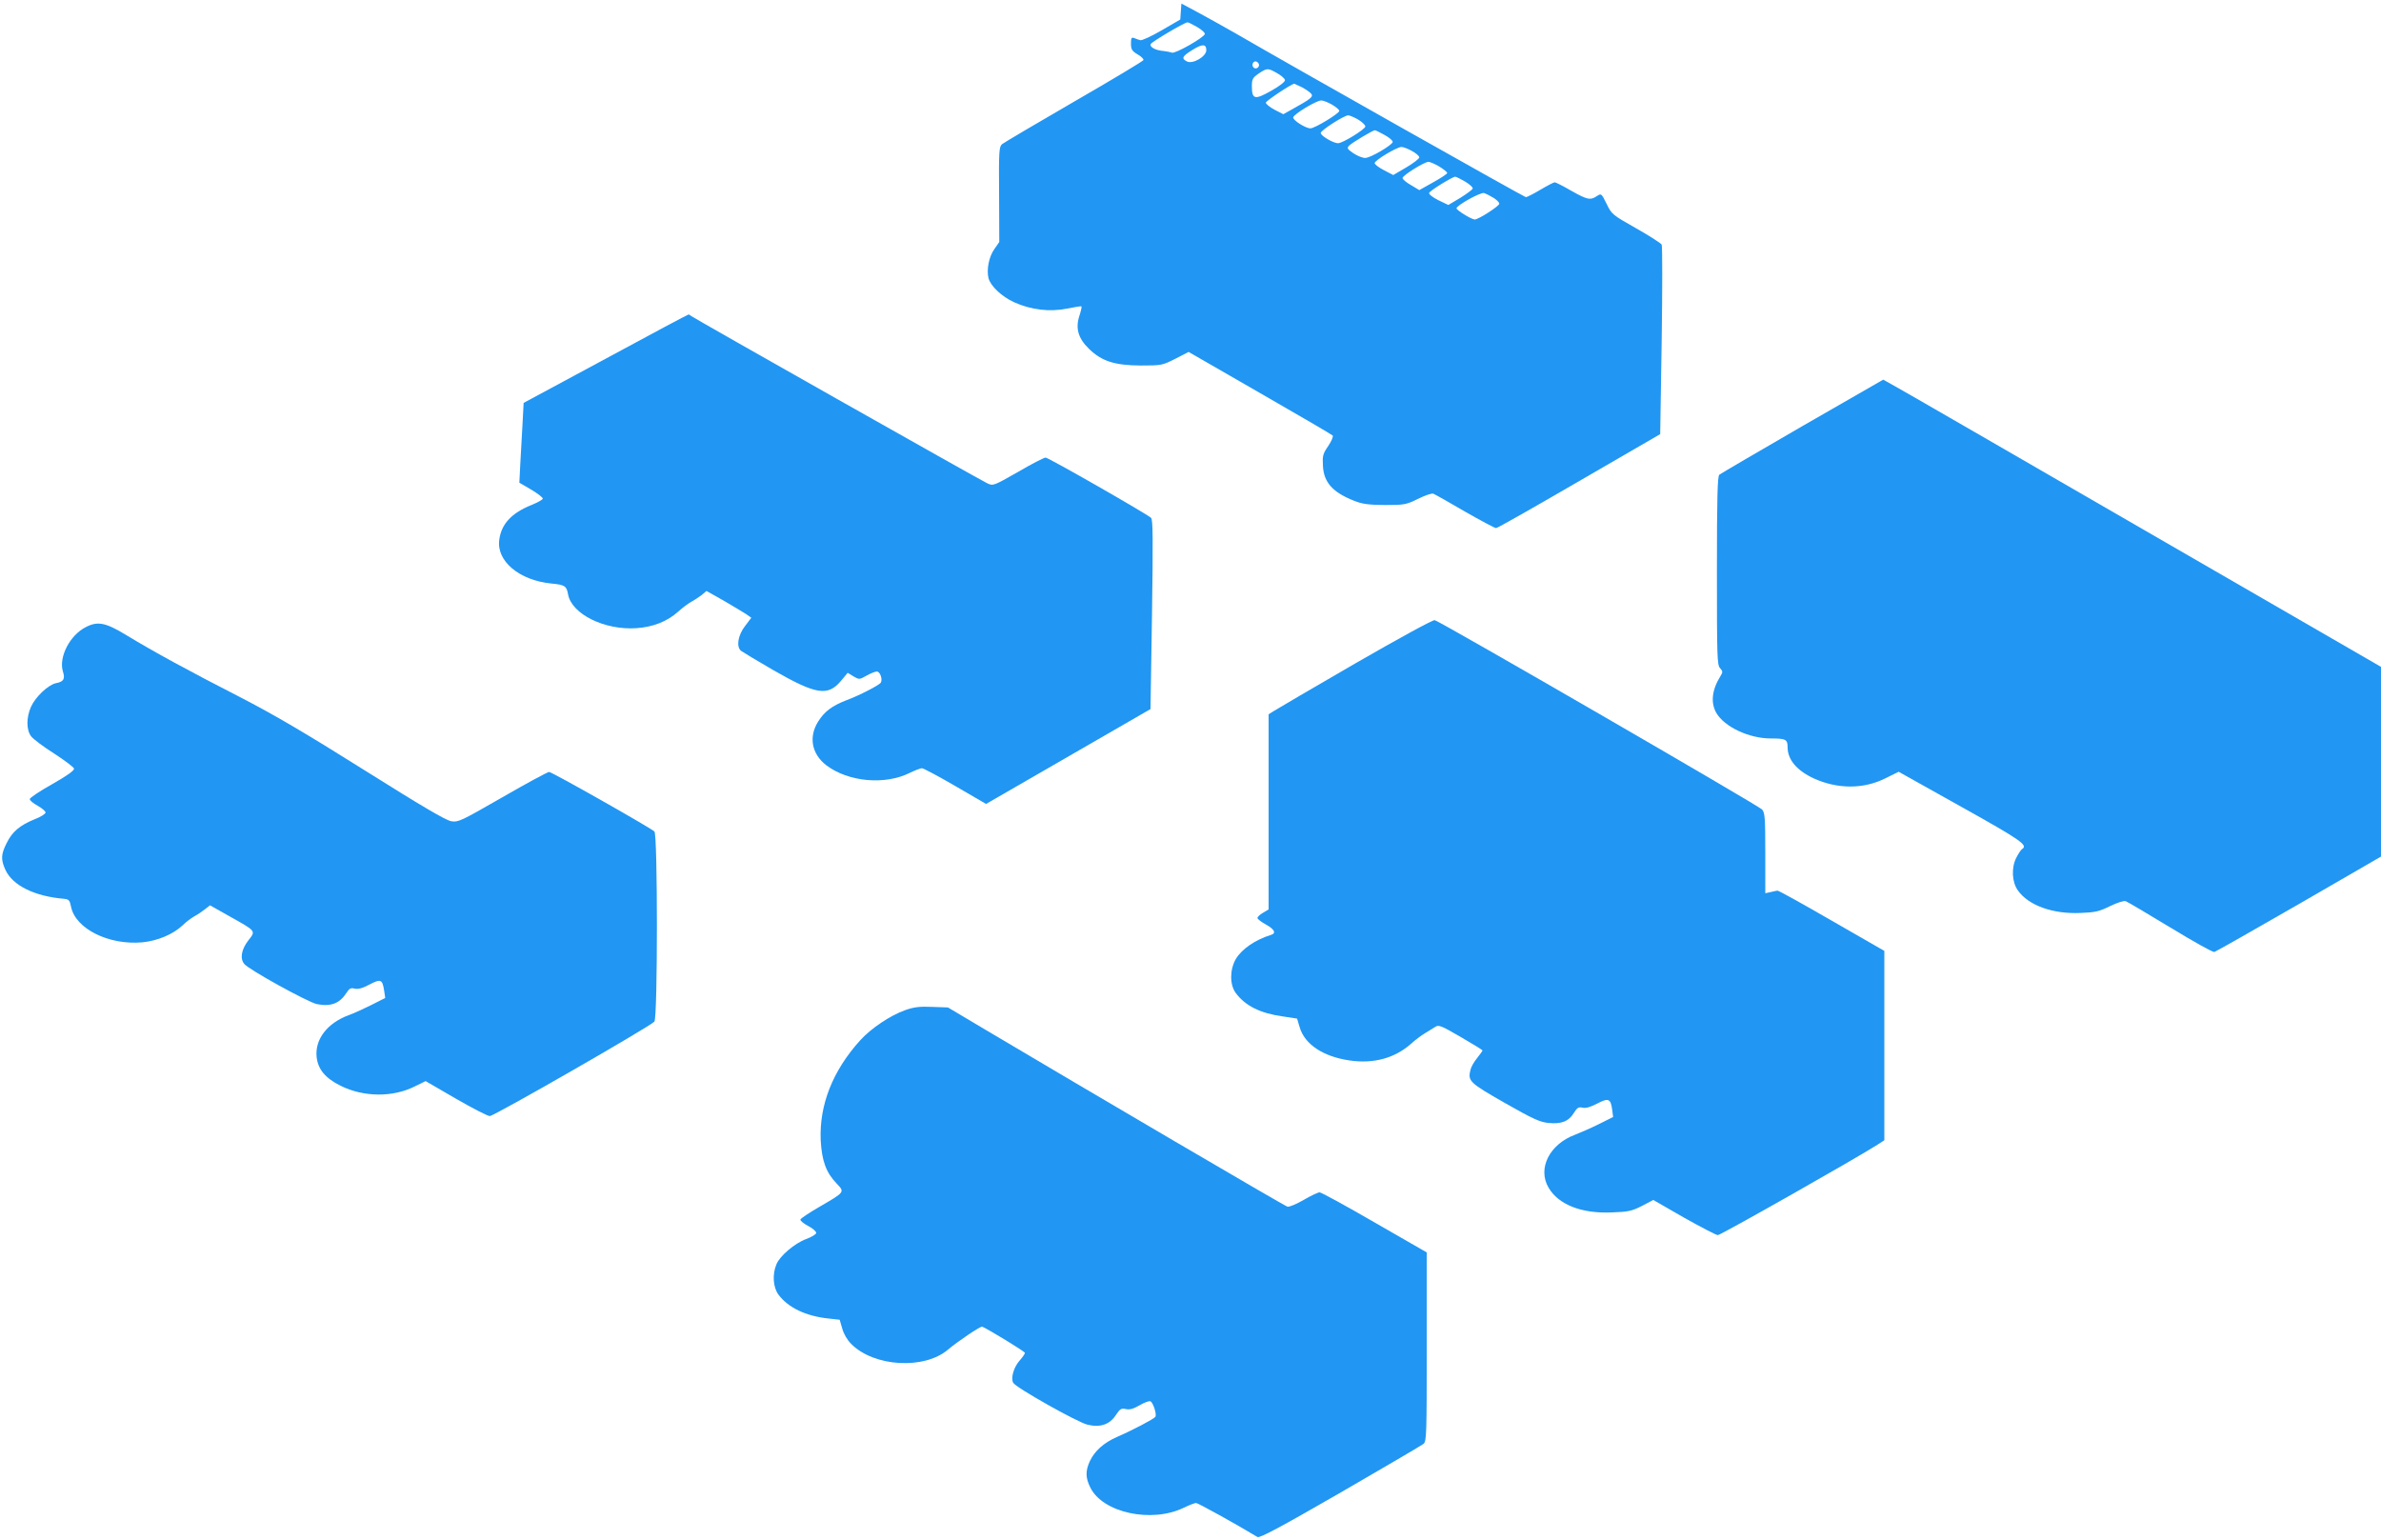
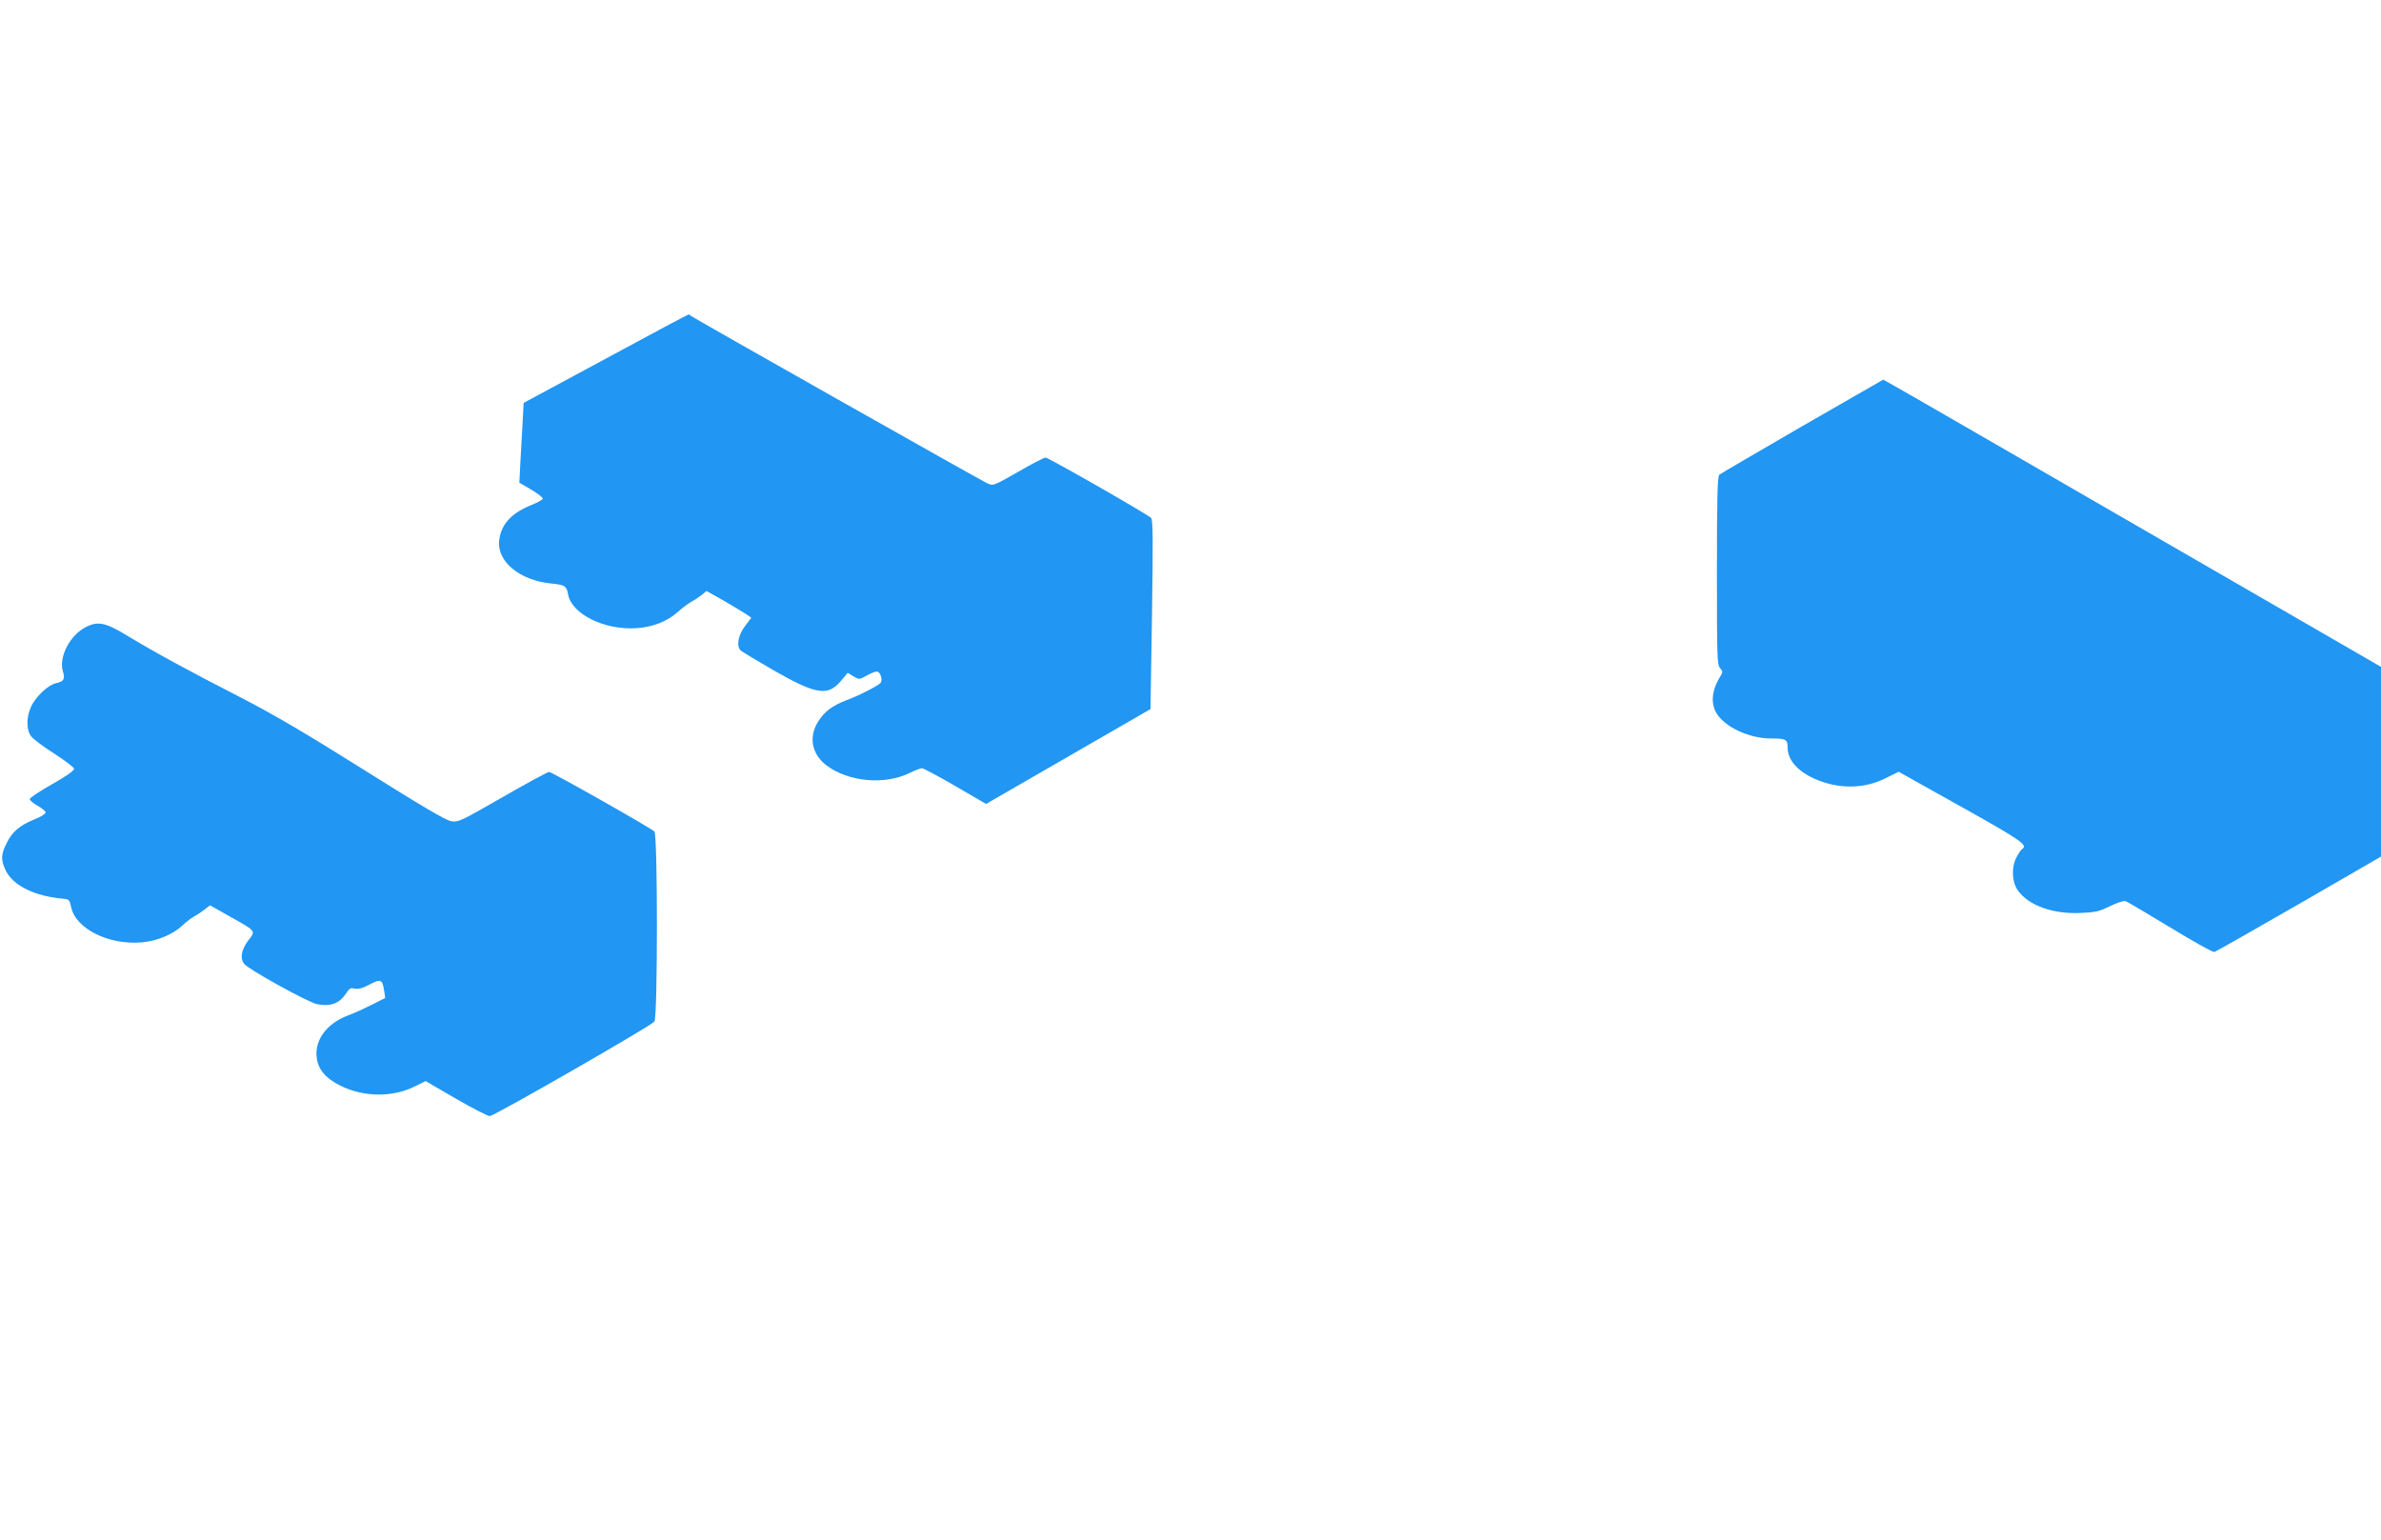
<svg xmlns="http://www.w3.org/2000/svg" version="1.0" width="1280pt" height="828pt" viewBox="0 0 1280 828" preserveAspectRatio="xMidYMid meet">
  <g transform="translate(0,828) scale(0.1,-0.1)" fill="#2196f3" stroke="none">
-     <path d="M6348 8218 l-3 -43 -100 -58 c-55 -32 -107 -56 -115 -53 -8 2 -23 7 -32 11 -15 6 -18 1 -18 -29 0 -31 5 -40 35 -58 20 -11 34 -25 32 -31 -1 -5 -169 -106 -372 -223 -204 -118 -378 -221 -388 -229 -16 -14 -18 -37 -16 -271 l1 -255 -27 -39 c-29 -41 -42 -110 -31 -155 11 -43 72 -100 138 -130 91 -41 191 -53 284 -34 41 8 76 14 78 12 2 -2 -3 -26 -12 -53 -21 -67 -5 -120 53 -176 68 -66 137 -88 276 -89 115 0 117 1 187 36 l72 37 382 -220 c211 -121 387 -224 392 -229 5 -4 -5 -29 -23 -56 -30 -43 -32 -54 -29 -109 5 -88 53 -141 167 -186 45 -18 77 -22 166 -23 105 0 114 2 178 33 38 19 74 31 82 28 8 -3 85 -46 170 -96 86 -49 162 -90 168 -89 7 0 208 114 447 253 l435 252 8 502 c4 277 4 509 0 517 -5 8 -67 48 -138 88 -127 72 -131 75 -158 131 -28 57 -29 57 -52 42 -36 -24 -52 -20 -139 29 -43 25 -83 45 -88 45 -5 0 -40 -18 -77 -40 -37 -22 -72 -40 -78 -40 -8 0 -1232 690 -1563 882 -52 30 -139 78 -192 107 l-97 52 -3 -43z m89 -84 c24 -14 42 -31 40 -37 -6 -20 -161 -108 -177 -100 -8 3 -29 7 -46 9 -41 3 -75 21 -68 37 5 12 181 116 198 117 5 0 29 -12 53 -26z m48 -124 c0 -34 -74 -77 -105 -60 -30 16 -25 27 28 60 55 35 77 35 77 0z m281 -71 c10 -17 -13 -36 -27 -22 -12 12 -4 33 11 33 5 0 12 -5 16 -11z m99 -52 c22 -12 41 -29 43 -37 1 -9 -26 -31 -74 -58 -88 -50 -104 -47 -104 24 0 39 4 46 37 69 46 30 48 30 98 2z m134 -76 c20 -11 43 -26 50 -35 13 -16 -2 -28 -107 -86 l-43 -24 -47 24 c-26 14 -47 31 -47 38 0 9 134 99 153 102 1 0 20 -9 41 -19z m161 -93 c22 -13 40 -28 40 -34 0 -14 -132 -94 -155 -94 -27 0 -95 44 -93 59 4 18 125 91 151 91 10 0 36 -10 57 -22z m140 -80 c22 -13 40 -30 40 -38 -1 -15 -122 -90 -147 -90 -25 0 -93 40 -93 55 0 14 124 94 148 95 7 0 31 -10 52 -22z m144 -84 c26 -14 45 -31 43 -38 -6 -18 -120 -85 -147 -85 -14 -1 -43 11 -64 25 -34 23 -36 28 -23 41 15 16 127 82 138 83 4 0 28 -12 53 -26z m147 -86 c22 -12 39 -27 39 -34 0 -7 -31 -31 -70 -54 l-70 -41 -50 26 c-27 14 -50 31 -50 38 0 15 118 86 144 87 10 0 36 -10 57 -22z m146 -83 c23 -14 43 -30 43 -35 0 -5 -34 -27 -75 -50 l-75 -42 -45 27 c-25 14 -45 31 -45 38 0 14 116 86 139 87 8 0 34 -11 58 -25z m139 -81 c25 -15 43 -31 41 -38 -2 -6 -32 -28 -67 -50 l-64 -38 -54 26 c-30 15 -52 32 -49 39 4 12 124 86 140 87 5 0 29 -12 53 -26z m152 -87 c17 -10 32 -25 32 -32 0 -13 -112 -85 -132 -85 -17 0 -98 50 -98 60 0 16 132 89 149 82 9 -3 31 -14 49 -25z" />
    <path d="M3255 6351 l-440 -237 -6 -114 c-4 -63 -9 -160 -12 -215 l-5 -100 65 -38 c35 -21 63 -43 61 -48 -2 -6 -29 -21 -61 -34 -107 -43 -162 -102 -173 -187 -16 -114 107 -218 280 -235 73 -7 82 -13 90 -59 20 -106 197 -193 368 -181 89 6 165 36 224 89 22 20 53 43 69 52 17 9 42 26 57 37 l26 22 94 -53 c51 -30 105 -62 120 -72 l27 -19 -34 -45 c-38 -49 -48 -111 -21 -133 8 -6 85 -53 172 -103 234 -134 295 -143 367 -56 l34 41 31 -19 c31 -18 32 -18 71 4 21 12 46 22 55 22 17 0 32 -42 21 -60 -9 -14 -116 -69 -186 -95 -75 -29 -116 -59 -150 -113 -53 -83 -36 -175 43 -236 119 -90 316 -108 451 -40 27 13 55 24 63 24 8 0 89 -43 180 -96 l165 -96 442 255 442 255 8 508 c6 410 5 510 -5 520 -22 21 -552 324 -567 324 -8 0 -75 -34 -148 -77 -134 -76 -134 -76 -166 -61 -48 23 -1580 889 -1591 899 -6 5 -12 9 -15 8 -4 0 -204 -107 -446 -238z" />
    <path d="M9689 5989 c-239 -138 -440 -256 -446 -261 -10 -8 -13 -124 -13 -516 0 -462 1 -507 17 -524 15 -17 15 -22 3 -41 -47 -75 -55 -144 -23 -200 44 -75 176 -137 293 -137 80 0 90 -5 90 -47 0 -67 49 -125 141 -168 129 -58 268 -58 385 1 l71 35 336 -188 c326 -182 361 -207 327 -228 -6 -4 -20 -25 -31 -47 -27 -53 -23 -131 9 -175 57 -81 189 -128 338 -121 78 3 100 8 158 37 40 19 74 30 84 26 9 -3 117 -67 239 -141 123 -75 229 -134 237 -132 7 2 212 118 455 258 l441 255 0 510 0 510 -1272 735 c-699 404 -1301 752 -1338 772 l-66 37 -435 -250z" />
-     <path d="M7285 4713 c-226 -131 -423 -246 -438 -256 l-27 -17 0 -525 0 -524 -30 -18 c-16 -9 -30 -22 -30 -28 0 -6 20 -21 45 -35 47 -26 57 -47 28 -56 -85 -26 -157 -76 -189 -129 -33 -57 -34 -138 -1 -183 51 -69 131 -109 251 -126 l79 -12 14 -47 c27 -91 125 -157 268 -178 129 -19 243 12 331 90 22 20 55 45 74 56 18 11 43 26 55 34 19 13 31 8 138 -54 64 -37 117 -70 117 -72 0 -2 -13 -21 -29 -41 -17 -20 -33 -49 -36 -64 -15 -60 -5 -69 184 -177 151 -86 188 -103 235 -108 69 -7 109 8 137 54 18 29 26 33 47 28 17 -4 41 3 78 22 61 32 73 27 81 -33 l5 -39 -74 -37 c-40 -20 -99 -46 -130 -58 -138 -51 -204 -182 -143 -285 53 -91 177 -140 339 -133 89 3 108 7 163 35 l61 32 165 -95 c91 -51 173 -94 182 -94 15 0 744 413 858 486 l37 24 0 509 0 509 -282 162 c-156 90 -287 163 -293 162 -5 -1 -22 -4 -37 -8 l-28 -6 0 215 c0 190 -2 217 -17 235 -19 21 -1730 1011 -1760 1018 -11 2 -190 -96 -428 -233z" />
    <path d="M462 4909 c-86 -43 -147 -161 -124 -238 13 -41 5 -56 -38 -64 -41 -9 -109 -73 -133 -126 -26 -58 -26 -124 0 -159 11 -15 67 -57 124 -93 57 -37 105 -73 107 -81 2 -10 -37 -38 -118 -84 -66 -37 -120 -73 -120 -80 0 -7 19 -23 43 -36 23 -13 42 -29 42 -36 0 -7 -26 -24 -58 -36 -81 -33 -121 -67 -151 -128 -31 -61 -32 -89 -7 -144 38 -84 157 -143 316 -156 26 -3 30 -8 37 -43 24 -118 202 -207 383 -191 82 8 165 43 215 90 19 19 49 41 65 50 17 9 42 26 57 38 l27 21 103 -58 c148 -83 144 -78 102 -132 -36 -47 -45 -96 -21 -125 23 -30 341 -205 390 -216 75 -15 123 3 160 61 15 23 23 28 44 22 18 -4 42 2 79 22 61 32 70 28 79 -32 l6 -40 -73 -37 c-40 -20 -96 -46 -125 -56 -114 -43 -180 -129 -171 -223 7 -67 46 -115 129 -156 124 -62 282 -63 400 -3 l57 28 162 -94 c90 -52 172 -94 183 -94 23 0 866 484 885 508 18 23 18 1006 0 1022 -28 24 -551 320 -566 320 -8 0 -121 -61 -251 -136 -223 -128 -237 -135 -275 -129 -30 5 -160 82 -466 274 -318 200 -487 299 -671 394 -272 139 -464 244 -609 332 -112 68 -154 77 -218 44z" />
-     <path d="M4865 2849 c-79 -28 -182 -97 -241 -162 -148 -164 -220 -347 -212 -537 6 -111 29 -174 86 -233 44 -46 45 -45 -93 -125 -54 -31 -100 -62 -102 -68 -2 -6 17 -22 42 -35 25 -13 44 -30 43 -38 -2 -7 -26 -22 -54 -32 -62 -23 -142 -91 -160 -136 -23 -54 -18 -124 11 -163 51 -69 146 -115 266 -128 l63 -7 14 -48 c8 -29 27 -61 48 -82 123 -124 394 -139 521 -30 52 44 174 126 183 123 35 -15 230 -134 230 -141 0 -5 -13 -24 -30 -43 -31 -36 -47 -93 -33 -118 14 -26 345 -212 399 -225 69 -17 120 1 153 52 22 33 28 37 53 32 21 -5 41 1 74 20 25 15 51 24 58 22 15 -6 36 -71 27 -84 -7 -11 -123 -72 -206 -108 -71 -31 -120 -75 -146 -130 -24 -52 -24 -89 2 -141 66 -137 331 -194 504 -109 29 14 58 25 65 25 10 0 218 -115 330 -183 12 -7 124 53 445 238 237 137 438 255 448 263 16 14 17 52 17 522 l0 507 -280 161 c-154 89 -287 162 -296 162 -8 0 -47 -18 -86 -41 -38 -22 -78 -39 -87 -36 -16 4 -1049 610 -1630 955 l-195 116 -85 3 c-68 3 -99 -1 -146 -18z" />
  </g>
</svg>